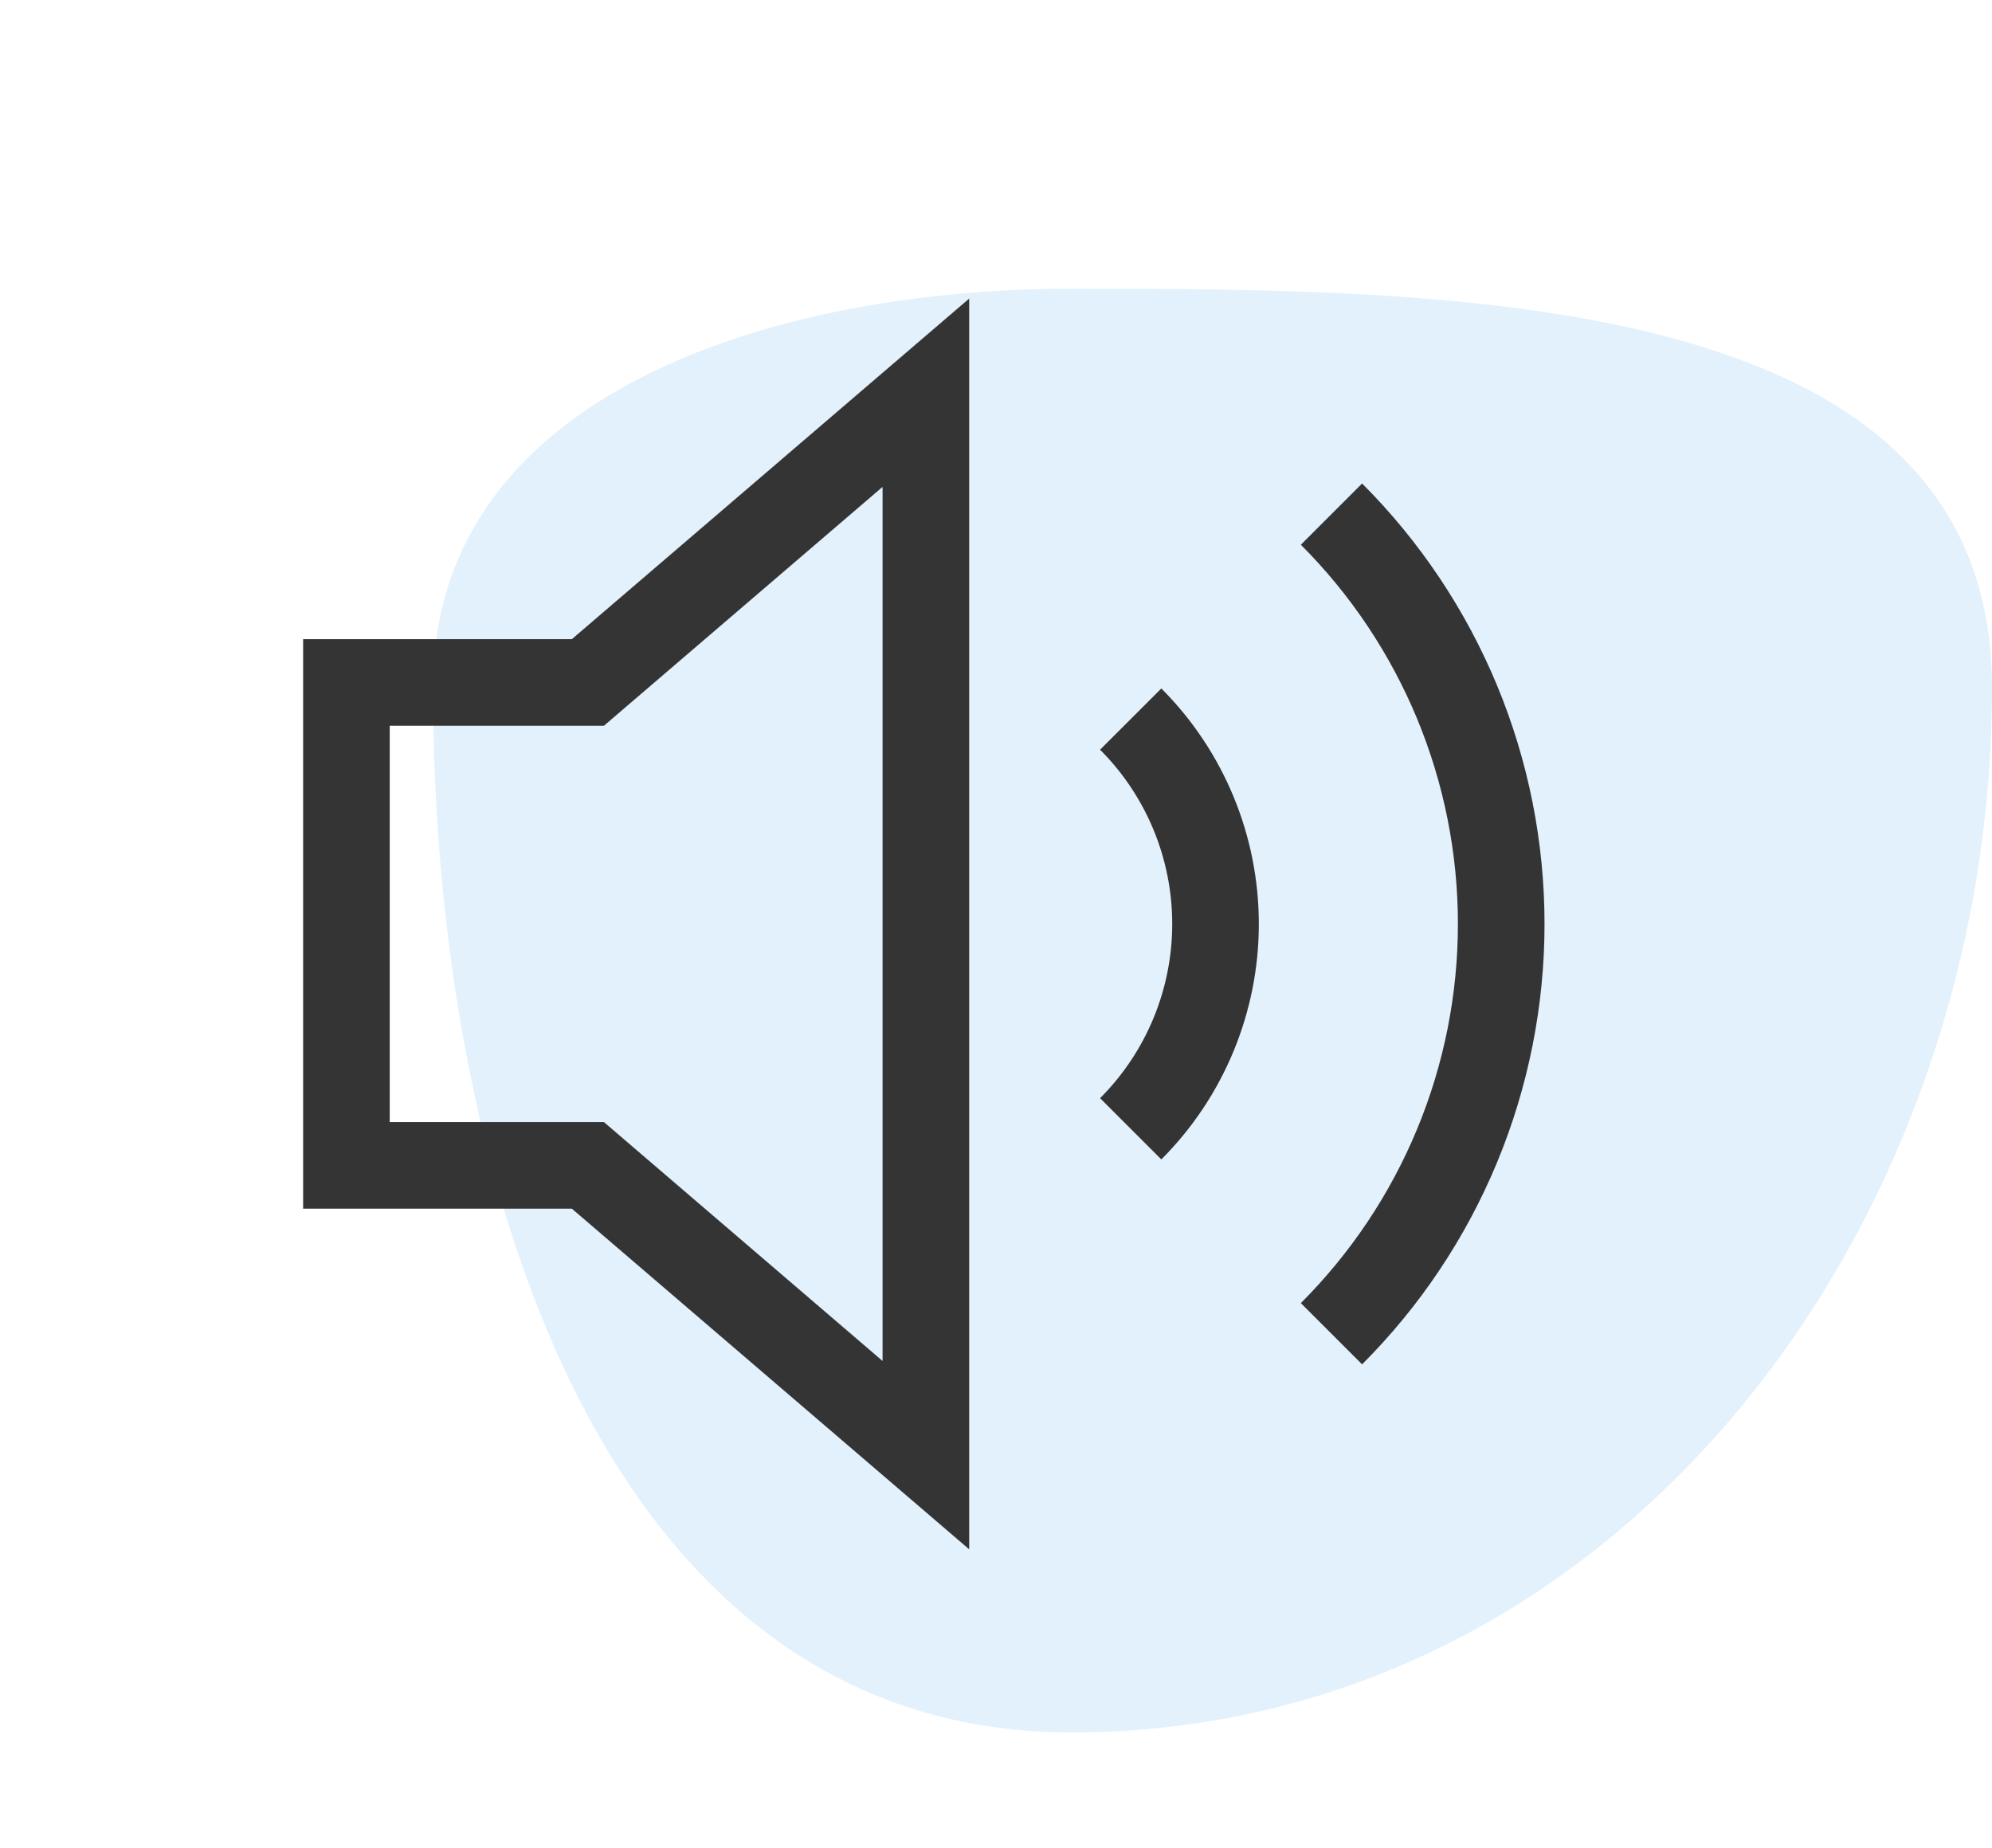
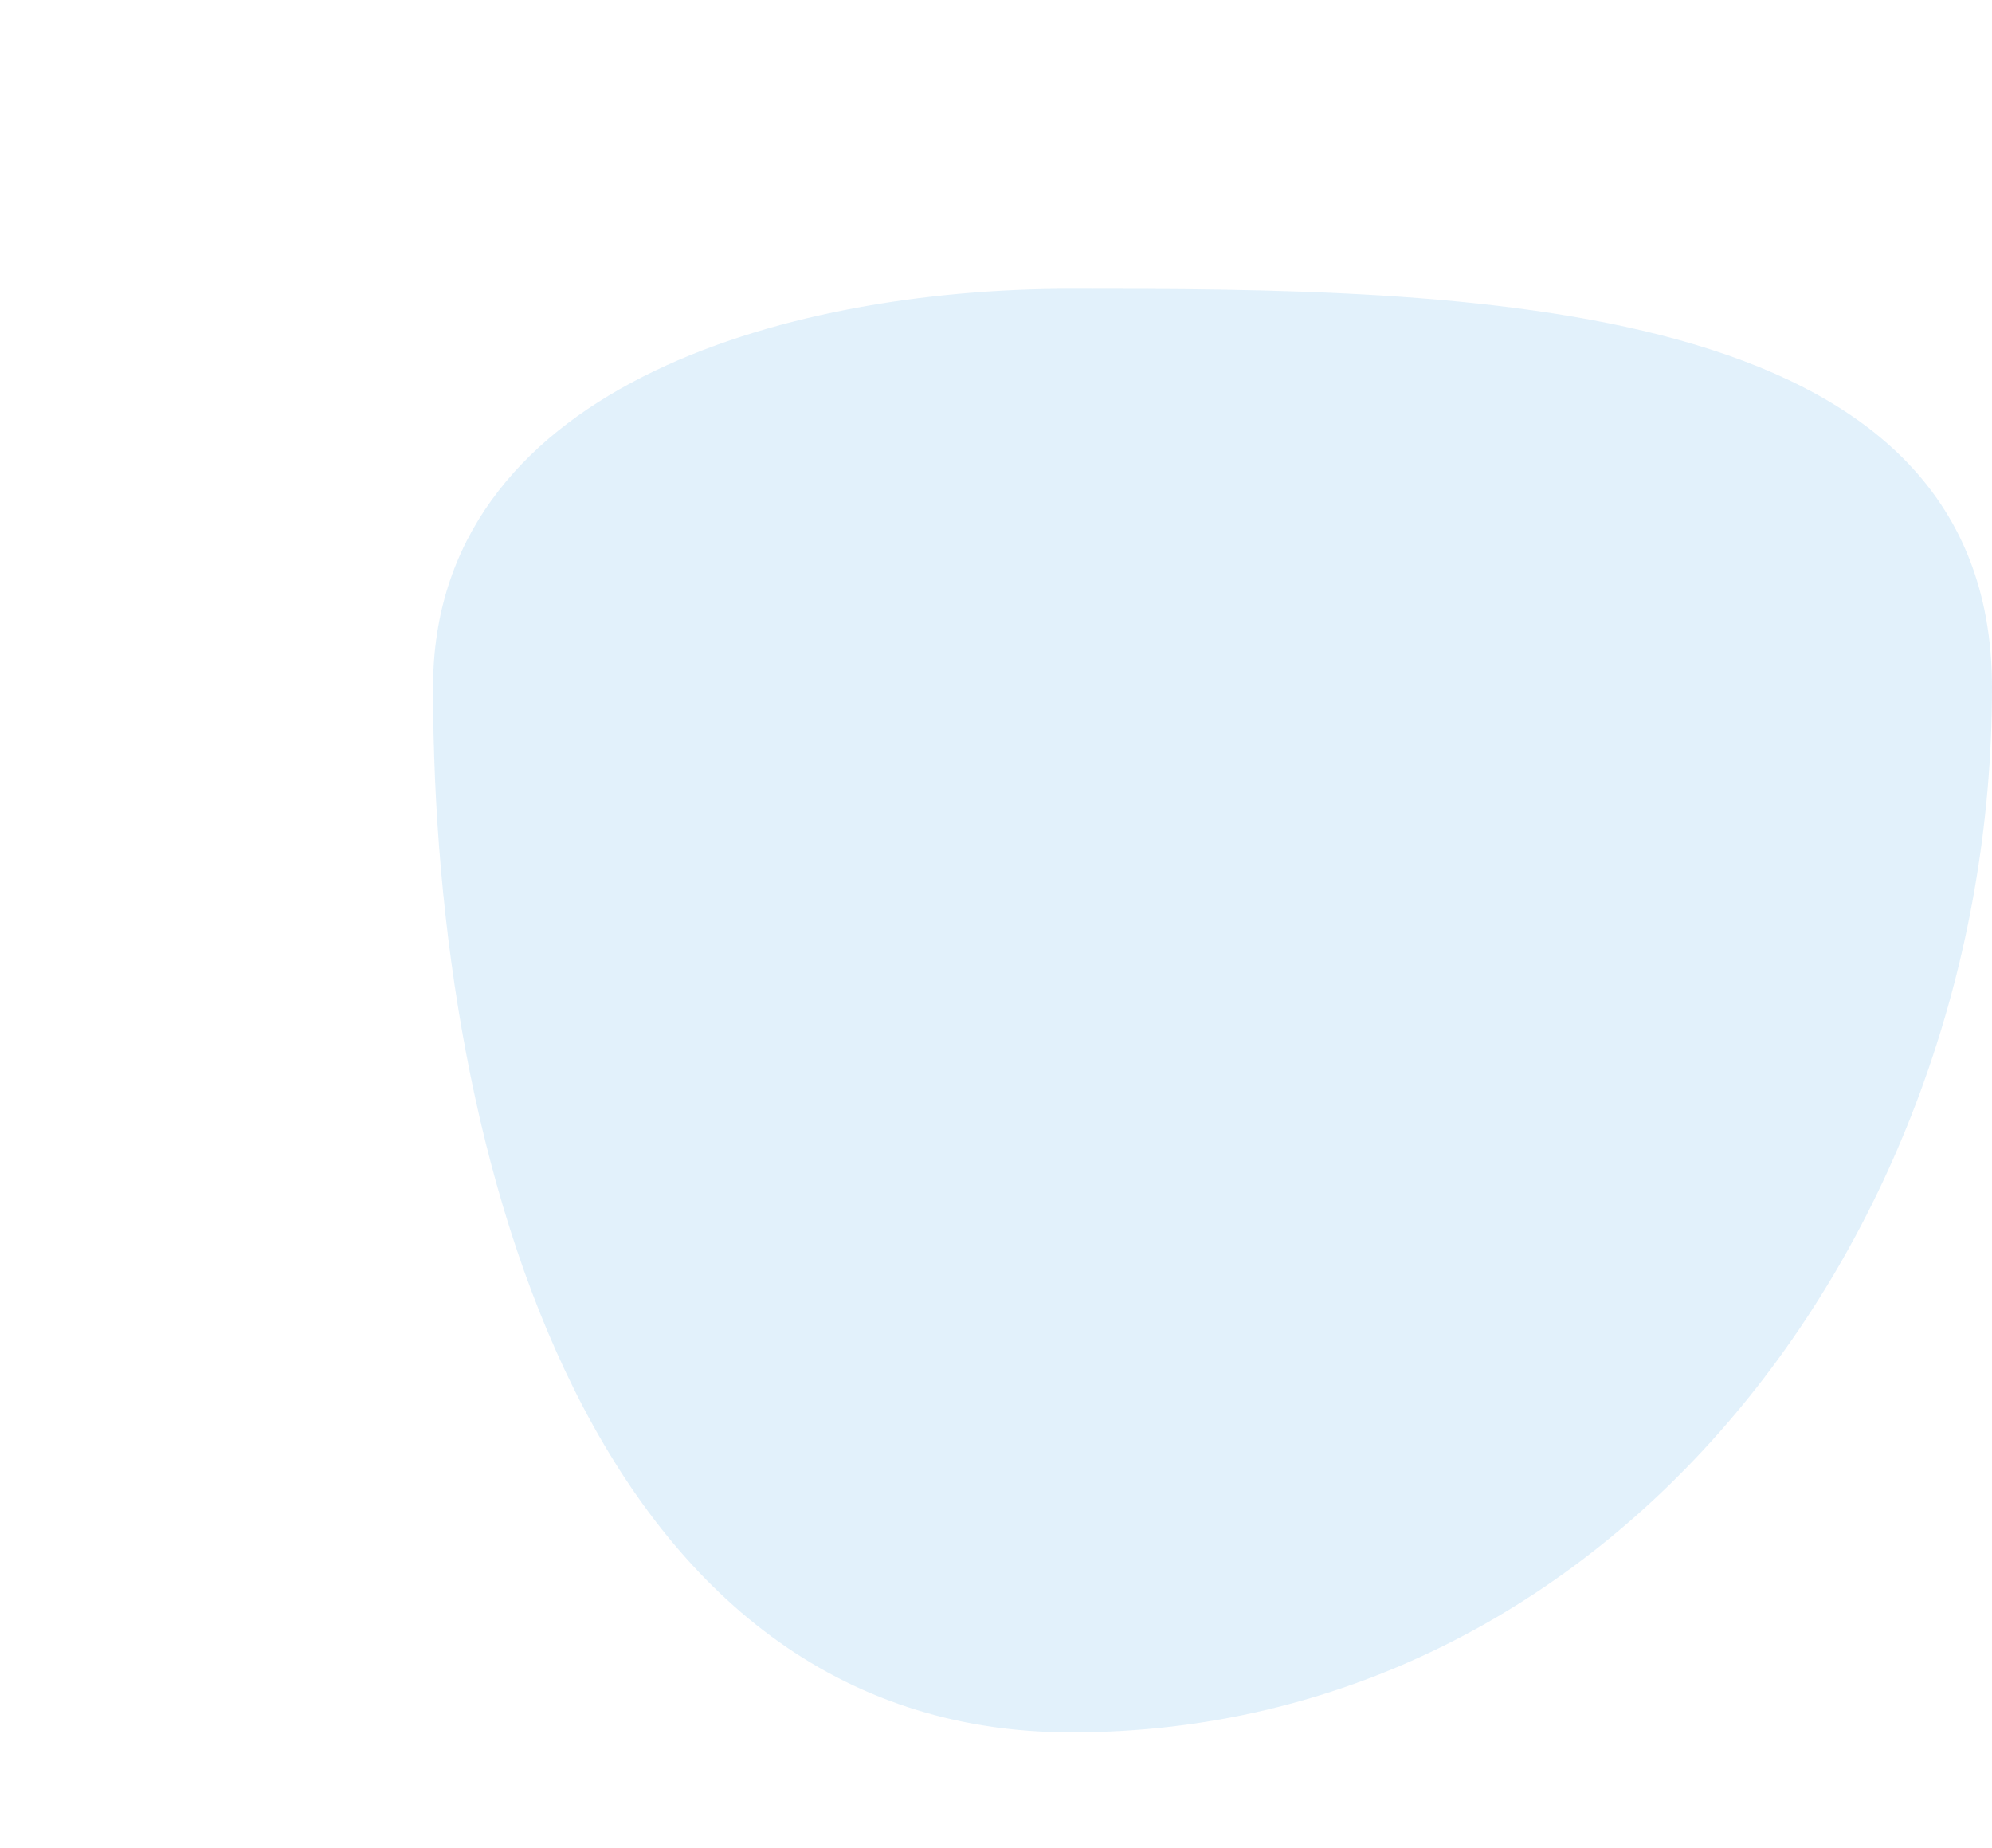
<svg xmlns="http://www.w3.org/2000/svg" width="69" height="64" viewBox="0 0 69 64" fill="none">
  <path fill-rule="evenodd" clip-rule="evenodd" d="M37.114 10C50.661 10 69 10.115 69 23.807C69 42.733 55.839 60 37.114 60C20.678 60 15 40.419 15 23.807C15 13.547 26.963 10 37.114 10Z" fill="#3DA4E3" fill-opacity="0.15" />
-   <path d="M46.12 46.193C47.984 44.329 49.463 42.117 50.472 39.681C51.481 37.246 52 34.636 52 32C52 29.364 51.481 26.753 50.472 24.318C49.463 21.883 47.984 19.67 46.12 17.806M39.166 39.095C41.047 37.213 42.104 34.661 42.104 32C42.104 29.339 41.047 26.787 39.166 24.905M12 23.637H20.363L32.071 13.602V50.398L20.363 40.362H12V23.637Z" stroke="#343434" stroke-width="3" />
</svg>